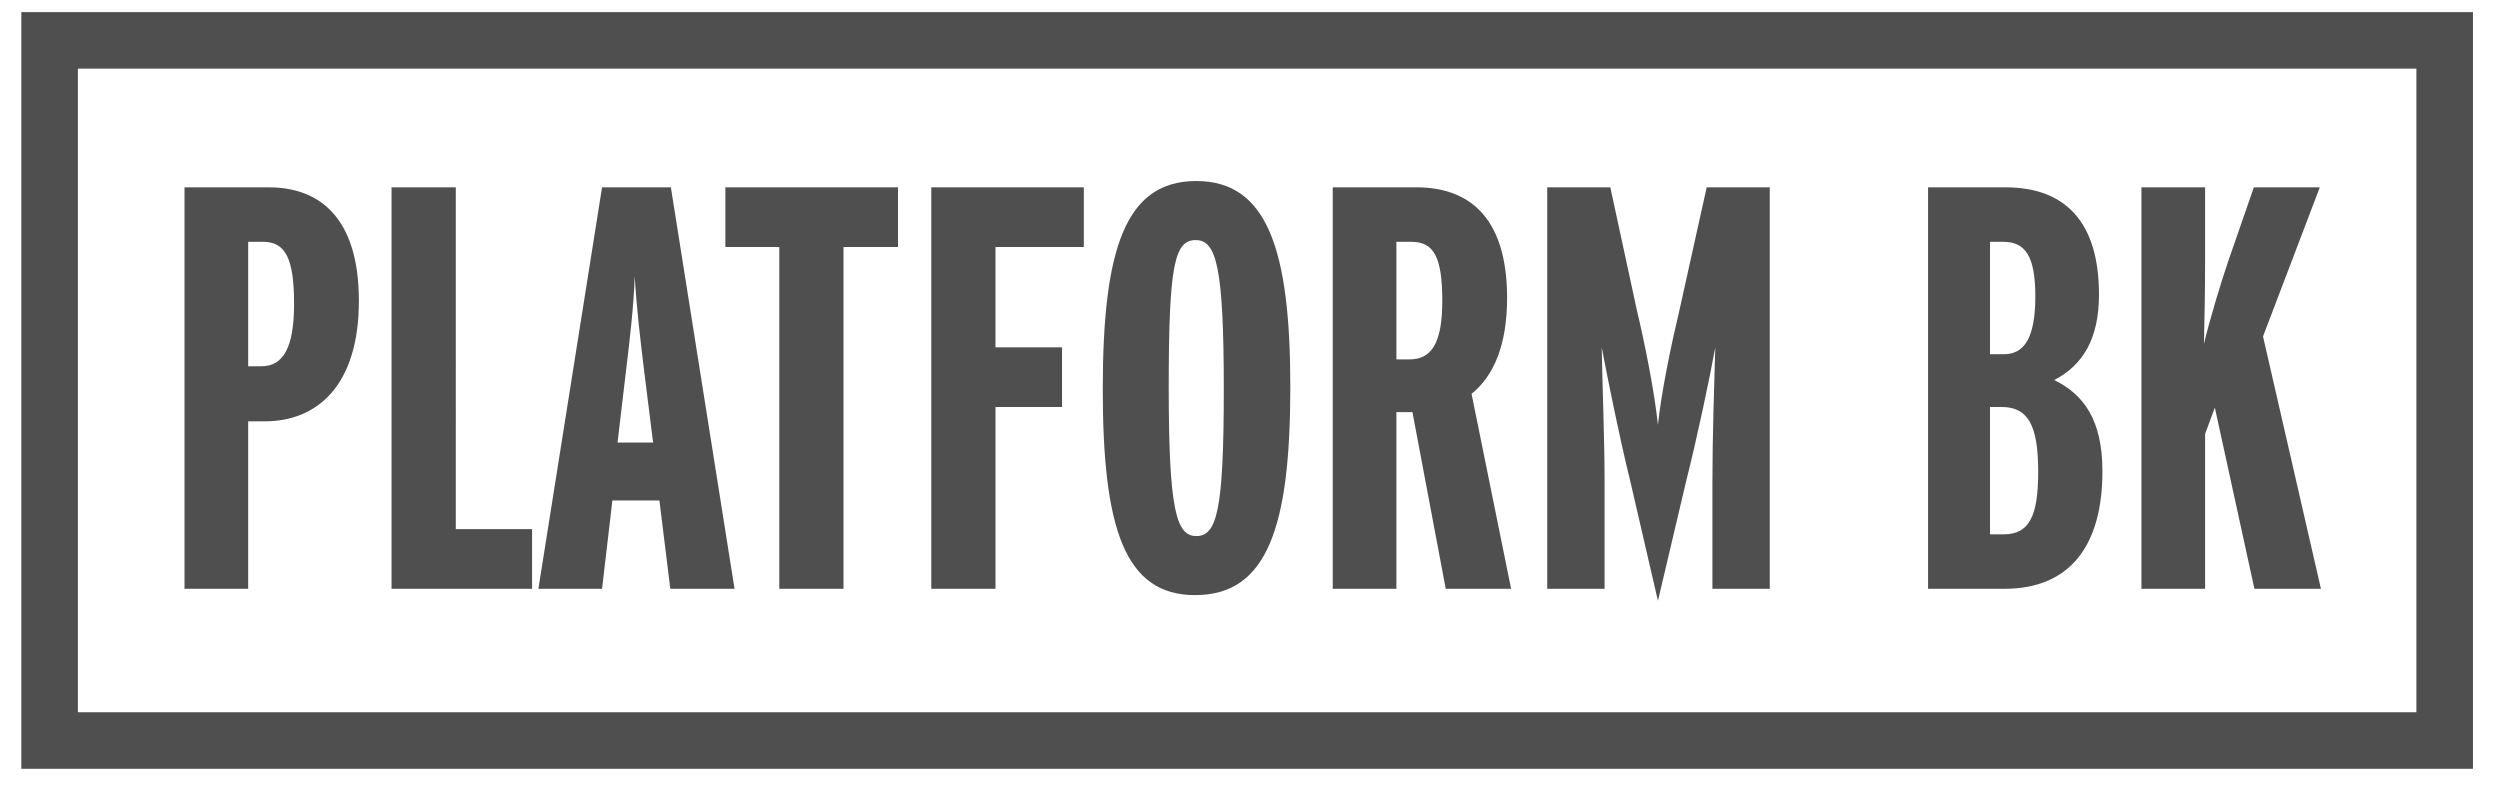
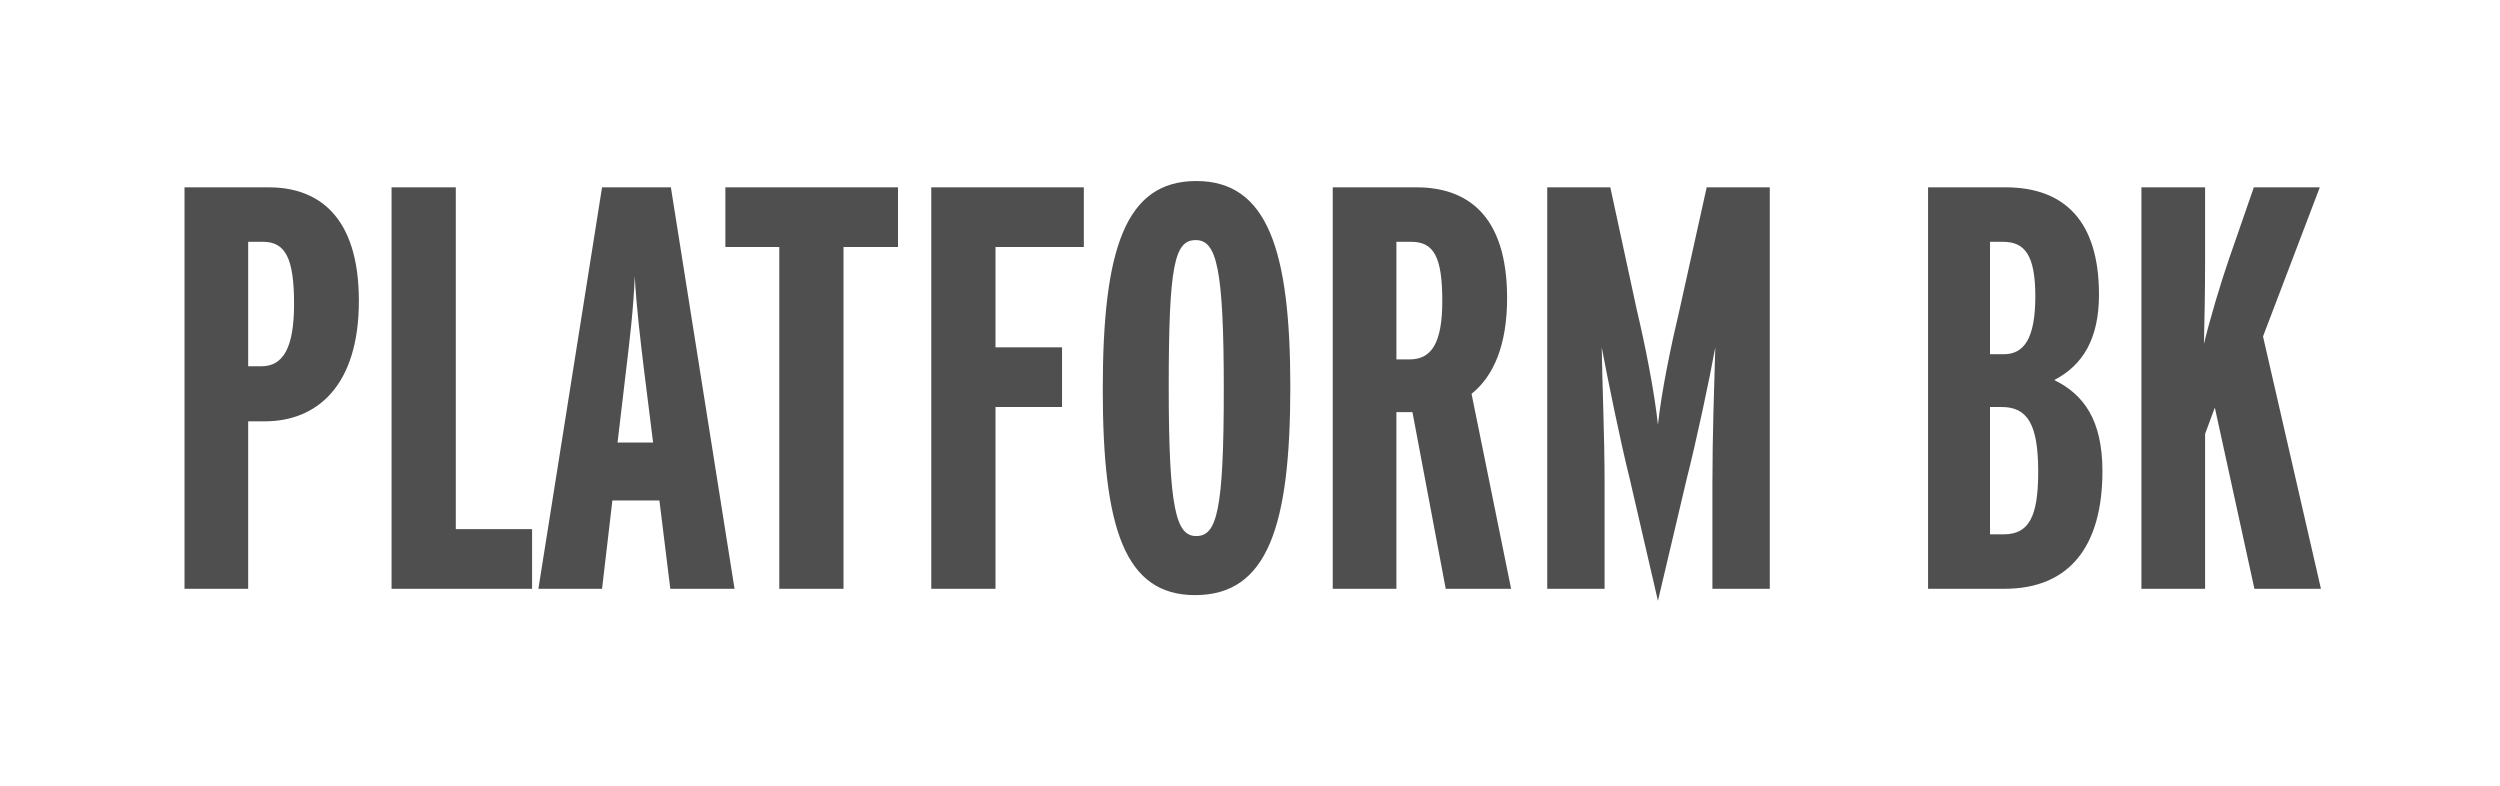
<svg xmlns="http://www.w3.org/2000/svg" version="1.1" id="Layer_1" x="0px" y="0px" width="620px" height="194.99px" viewBox="0 0 620 194.99" enable-background="new 0 0 620 194.99" xml:space="preserve">
  <g>
-     <path fill="#4F4F4F" d="M613.291,190.662H5.292V3.001h607.999V190.662z M19.317,176.638h579.951V17.026H19.317V176.638z" />
    <path fill="#4F4F4F" d="M575.593,146.024l-14.366-62.585l14.083-36.98h-16.358l-6.116,17.638   c-1.989,5.688-4.837,15.218-6.257,21.19c0.142-5.973,0.283-13.084,0.283-20.481V46.459h-15.789v99.565h15.789v-38.403l2.418-6.544   l9.814,44.947H575.593L575.593,146.024z M505.473,117.006c0,11.099-2.278,15.507-8.535,15.507h-3.415v-31.578h2.846   C502.909,100.935,505.473,105.343,505.473,117.006 M504.759,73.482c0,10.526-2.843,14.368-7.821,14.368h-3.415V59.971h3.271   C502.198,59.971,504.759,63.385,504.759,73.482 M521.402,116.866c0-12.803-4.694-19.06-11.948-22.616   c7.112-3.699,11.093-10.242,11.093-21.195c0-18.205-8.533-26.596-23.185-26.596H478.16v99.565h18.918   C513.437,146.024,521.402,135.213,521.402,116.866 M438.906,146.024V46.459h-15.646l-6.688,30.153   c-2.136,8.962-4.55,20.625-5.405,28.731c-0.853-8.106-3.13-19.628-5.262-28.589l-6.544-30.295h-15.646v99.565h14.224v-26.031   c0-11.663-0.567-24.464-0.712-33.852c1.424,7.539,4.554,23.043,6.972,32.715l6.97,30.154l7.111-30.154   c2.562-10.1,5.689-24.891,7.111-32.715c-0.282,10.244-0.712,21.764-0.712,33.852v26.031H438.906L438.906,146.024z M357.688,74.621   c0,10.526-2.701,14.508-8.106,14.508h-3.271V59.971h3.699C355.557,59.971,357.688,63.668,357.688,74.621 M374.756,146.024   l-9.812-48.36c5.546-4.409,8.818-12.232,8.818-23.755c0-20.765-10.1-27.45-22.473-27.45h-20.768v99.565h15.788v-43.81h3.981   l8.253,43.81H374.756z M303.5,96.525c0,30.156-1.707,36.416-6.829,36.416c-4.979,0-6.827-6.545-6.827-36.984   c0-30.153,1.423-36.412,6.685-36.412C301.65,59.544,303.5,66.086,303.5,96.525 M319.998,95.956   c0-33.994-5.689-51.062-23.327-51.062c-17.636,0-23.185,16.926-23.185,51.632c0,34.421,5.404,51.063,22.9,51.063   C314.309,147.588,319.998,130.664,319.998,95.956 M268.789,61.25V46.459h-37.835v99.565h15.931v-45.09h16.499V86.142h-16.499V61.25   H268.789z M222.705,61.25V46.459h-42.814V61.25h13.372v84.774h15.93V61.25H222.705z M161.968,109.754h-8.818l2.133-18.065   c0.854-7.112,1.849-15.36,2.134-23.186c0.425,7.826,1.421,15.932,2.274,23.043L161.968,109.754z M182.166,146.024l-15.788-99.565   h-17.069l-15.787,99.565h15.787l2.562-21.904h11.663l2.701,21.904H182.166z M131.956,146.024v-14.793h-18.918V46.459H97.107v99.565   H131.956z M72.928,75.333c0,10.951-2.704,15.504-8.109,15.504h-3.27V59.971h3.698C70.794,59.971,72.928,64.097,72.928,75.333    M89.001,74.621c0-21.194-10.242-28.162-22.332-28.162H45.76v99.565h15.79v-41.533h4.125   C78.618,104.491,89.001,95.671,89.001,74.621" />
  </g>
</svg>